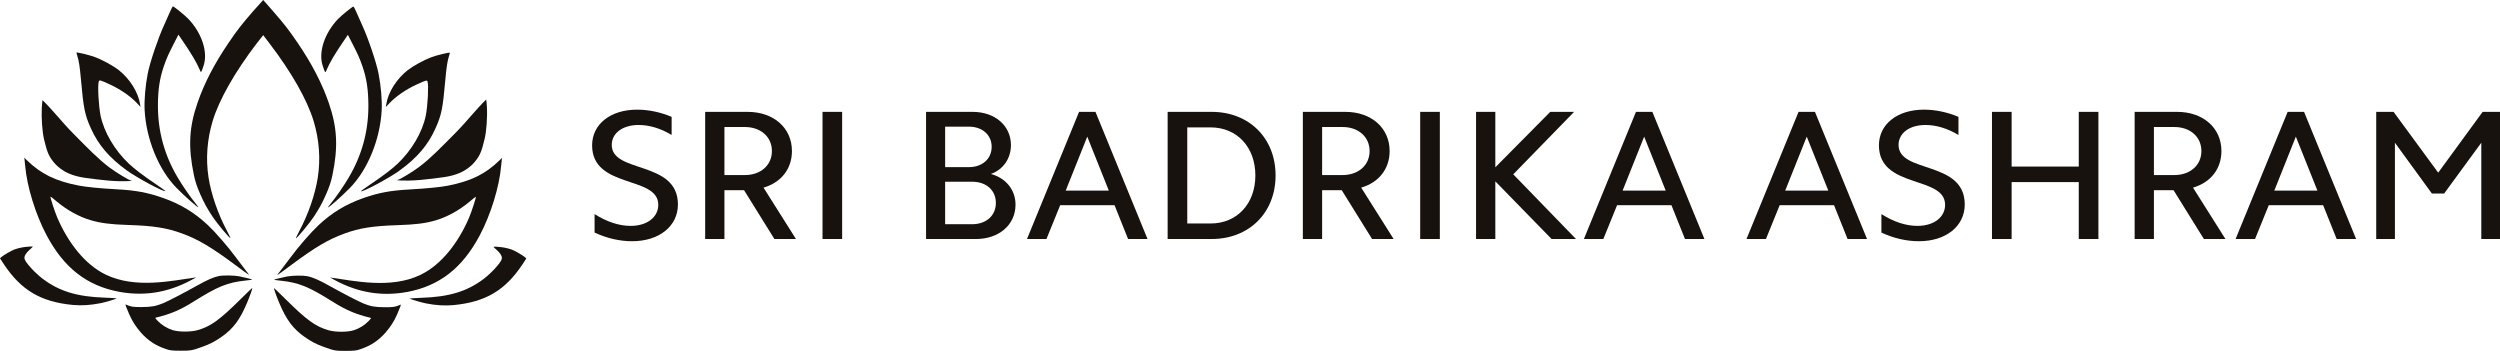
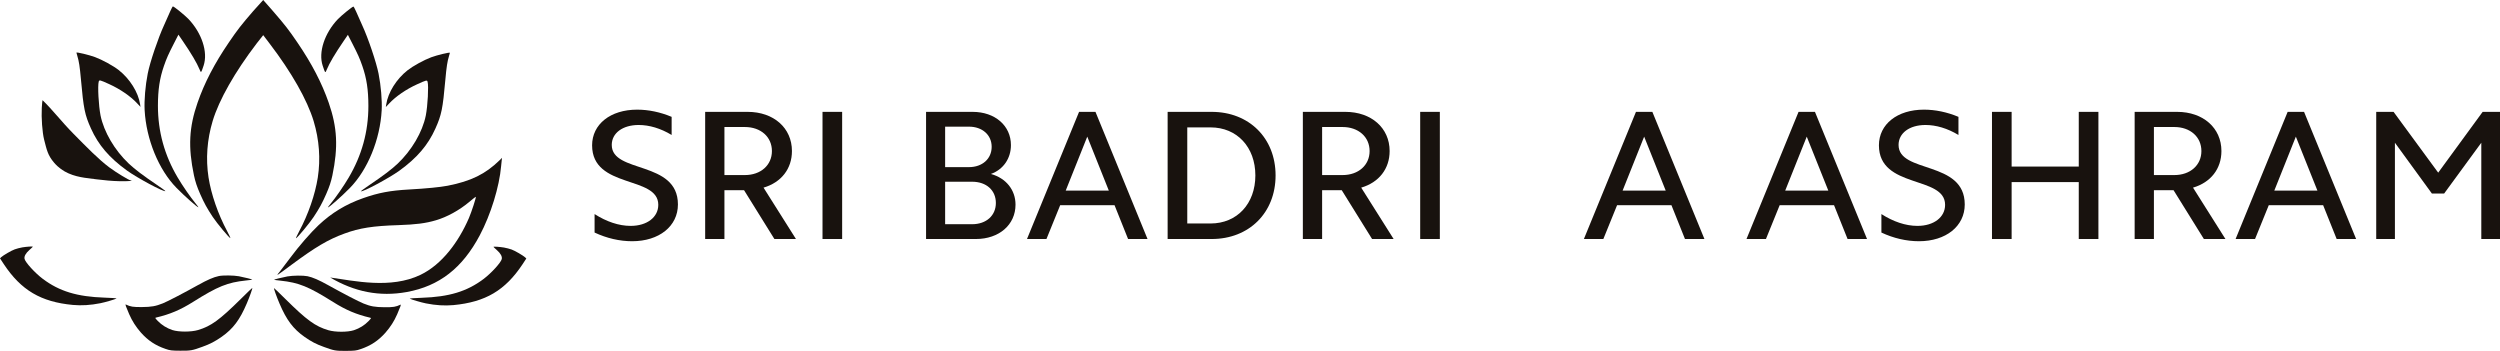
<svg xmlns="http://www.w3.org/2000/svg" width="228" height="32" viewBox="0 0 228 32" fill="none">
  <path d="M15.523 1.036C15.42 1.288 15.162 1.861 14.956 2.312C14.429 3.448 13.675 5.678 13.474 6.708C13.257 7.791 13.143 9.155 13.19 10.039C13.335 12.703 14.465 15.471 16.091 17.128C16.829 17.883 17.986 18.907 18.099 18.907C18.115 18.907 17.996 18.744 17.826 18.539C17.351 17.959 16.654 16.952 16.205 16.191C15.002 14.16 14.403 11.994 14.403 9.653C14.403 8.183 14.563 7.124 14.956 6C15.193 5.315 15.358 4.946 15.859 3.969L16.272 3.161L16.644 3.705C17.444 4.876 17.955 5.737 18.203 6.34C18.337 6.673 18.337 6.673 18.569 5.982C18.982 4.759 18.404 3.003 17.175 1.721C16.819 1.358 15.869 0.585 15.766 0.585C15.74 0.585 15.632 0.79 15.523 1.036Z" fill="#18120E" />
  <path d="M6.969 4.8C6.969 4.823 7.005 4.958 7.052 5.099C7.202 5.584 7.279 6.088 7.382 7.241C7.62 9.916 7.733 10.466 8.296 11.719C8.972 13.223 9.963 14.383 11.579 15.553C12.524 16.232 14.893 17.503 15.085 17.432C15.11 17.421 14.744 17.151 14.264 16.829C13.066 16.022 12.292 15.436 11.739 14.915C10.449 13.692 9.473 12.029 9.168 10.525C8.993 9.641 8.895 7.826 9.003 7.446C9.055 7.27 9.101 7.282 9.963 7.674C10.955 8.125 11.905 8.775 12.508 9.424L12.813 9.746L12.777 9.512C12.612 8.418 11.842 7.188 10.82 6.386C10.335 6.006 9.323 5.45 8.673 5.21C8.141 5.011 6.969 4.73 6.969 4.8Z" fill="#18120E" />
-   <path d="M2.297 15.132C2.282 14.939 2.256 14.693 2.24 14.582L2.215 14.383L2.437 14.599C3.732 15.864 5.049 16.507 7.171 16.923C7.873 17.058 9.122 17.181 10.712 17.268C12.416 17.362 13.489 17.567 14.868 18.053C16.468 18.615 17.738 19.387 18.956 20.529C19.643 21.173 20.784 22.484 21.512 23.473C21.858 23.942 22.286 24.504 22.467 24.732C22.854 25.212 22.906 25.241 21.424 24.141C19.235 22.519 18.074 21.828 16.582 21.284C15.214 20.781 13.975 20.587 11.667 20.517C10.077 20.465 9.184 20.353 8.239 20.072C7.238 19.78 6.117 19.165 5.214 18.41C4.894 18.135 4.62 17.924 4.605 17.936C4.564 17.988 4.982 19.276 5.235 19.873C6.176 22.044 7.689 24.109 9.659 25.054C12.369 26.354 15.681 25.603 17.888 25.294C15.674 26.597 13.399 27.072 10.893 26.617C7.935 26.072 5.834 24.439 4.249 21.454C3.242 19.557 2.462 17.028 2.297 15.132Z" fill="#18120E" />
  <path d="M2.039 22.56C1.807 22.601 1.497 22.683 1.342 22.742C1.043 22.847 0.294 23.286 0.108 23.456L0 23.561L0.346 24.088C1.926 26.471 3.727 27.536 6.654 27.811C7.434 27.881 8.255 27.834 9.158 27.653C9.581 27.571 10.505 27.296 10.624 27.226C10.665 27.202 10.175 27.161 9.535 27.144C7.042 27.062 5.405 26.564 3.898 25.428C3.19 24.896 2.313 23.93 2.24 23.614C2.189 23.38 2.333 23.11 2.679 22.8C2.855 22.648 2.994 22.508 2.994 22.502C2.994 22.455 2.437 22.496 2.039 22.56Z" fill="#18120E" />
  <path d="M19.953 25.177C19.478 25.276 18.915 25.522 18.063 25.996C16.819 26.693 15.255 27.507 14.852 27.665C14.197 27.928 13.804 27.998 12.932 28.004C12.132 28.01 11.905 27.975 11.476 27.77C11.399 27.729 11.481 27.969 11.781 28.654C12.059 29.286 12.385 29.795 12.849 30.328C13.495 31.054 14.171 31.505 15.1 31.821C15.523 31.967 15.647 31.979 16.442 31.985C17.392 31.991 17.526 31.967 18.456 31.628C19.173 31.37 19.617 31.136 20.226 30.709C21.264 29.977 21.873 29.169 22.513 27.659C22.782 27.032 23.045 26.283 23.014 26.254C23.004 26.242 22.534 26.699 21.966 27.261C20.025 29.181 19.245 29.748 18.058 30.1C17.423 30.287 16.298 30.287 15.72 30.1C15.208 29.93 14.749 29.643 14.393 29.274C14.13 28.993 14.124 28.988 14.248 28.958C15.492 28.666 16.453 28.262 17.614 27.53C19.87 26.113 20.737 25.762 22.425 25.581C22.735 25.551 22.998 25.511 23.009 25.505C23.029 25.475 22.327 25.3 21.785 25.194C21.3 25.107 20.35 25.095 19.953 25.177Z" fill="#18120E" />
  <path d="M32.477 1.051C32.58 1.302 32.838 1.876 33.044 2.327C33.571 3.462 34.325 5.693 34.526 6.723C34.743 7.806 34.856 9.17 34.81 10.054C34.666 12.717 33.535 15.486 31.909 17.143C31.171 17.898 30.014 18.922 29.901 18.922C29.885 18.922 30.004 18.758 30.174 18.553C30.649 17.974 31.346 16.967 31.795 16.206C32.998 14.175 33.597 12.009 33.597 9.667C33.597 8.198 33.437 7.139 33.044 6.015C32.807 5.33 32.642 4.961 32.141 3.983L31.728 3.176L31.356 3.72C30.556 4.891 30.045 5.751 29.797 6.354C29.663 6.688 29.663 6.688 29.431 5.997C29.018 4.774 29.596 3.018 30.825 1.736C31.181 1.373 32.131 0.6 32.234 0.6C32.26 0.6 32.368 0.805 32.477 1.051Z" fill="#18120E" />
  <path d="M41.031 4.815C41.031 4.838 40.995 4.973 40.948 5.113C40.798 5.599 40.721 6.103 40.618 7.256C40.38 9.931 40.267 10.481 39.704 11.734C39.028 13.238 38.037 14.397 36.421 15.568C35.476 16.247 33.106 17.517 32.916 17.447C32.89 17.435 33.256 17.166 33.736 16.844C34.934 16.036 35.708 15.451 36.261 14.93C37.551 13.707 38.527 12.044 38.832 10.54C39.007 9.656 39.105 7.841 38.997 7.461C38.945 7.285 38.899 7.297 38.037 7.689C37.045 8.14 36.096 8.789 35.492 9.439L35.187 9.761L35.223 9.527C35.388 8.432 36.157 7.203 37.18 6.401C37.665 6.021 38.677 5.464 39.327 5.224C39.859 5.025 41.031 4.744 41.031 4.815Z" fill="#18120E" />
  <path d="M45.703 15.146C45.718 14.953 45.744 14.707 45.76 14.596L45.785 14.397L45.563 14.614C44.268 15.878 42.951 16.522 40.829 16.938C40.127 17.072 38.878 17.195 37.288 17.283C35.584 17.377 34.511 17.582 33.132 18.067C31.532 18.629 30.262 19.402 29.044 20.544C28.357 21.188 27.216 22.499 26.488 23.488C26.142 23.956 25.714 24.518 25.533 24.747C25.146 25.227 25.094 25.256 26.576 24.155C28.765 22.534 29.926 21.843 31.418 21.299C32.786 20.795 34.025 20.602 36.333 20.532C37.923 20.479 38.816 20.368 39.761 20.087C40.762 19.794 41.883 19.18 42.786 18.424C43.106 18.149 43.38 17.939 43.395 17.95C43.436 18.003 43.018 19.291 42.765 19.888C41.824 22.059 40.312 24.124 38.341 25.069C35.631 26.368 32.319 25.617 30.112 25.308C32.326 26.612 34.601 27.086 37.107 26.631C40.065 26.087 42.166 24.454 43.751 21.468C44.758 19.572 45.538 17.043 45.703 15.146Z" fill="#18120E" />
  <path d="M45.961 22.575C46.193 22.616 46.503 22.698 46.658 22.756C46.957 22.862 47.706 23.301 47.892 23.47L48 23.576L47.654 24.103C46.074 26.485 44.273 27.55 41.346 27.826C40.566 27.896 39.745 27.849 38.842 27.668C38.419 27.586 37.495 27.311 37.376 27.24C37.334 27.217 37.825 27.176 38.465 27.158C40.959 27.076 42.595 26.579 44.102 25.443C44.81 24.91 45.687 23.945 45.76 23.628C45.811 23.394 45.667 23.125 45.321 22.815C45.145 22.663 45.006 22.522 45.006 22.516C45.006 22.47 45.563 22.51 45.961 22.575Z" fill="#18120E" />
  <path d="M28.047 25.191C28.522 25.291 29.085 25.537 29.937 26.011C31.181 26.707 32.745 27.521 33.148 27.679C33.803 27.943 34.196 28.013 35.068 28.019C35.868 28.025 36.096 27.989 36.524 27.785C36.601 27.744 36.519 27.984 36.219 28.669C35.941 29.301 35.615 29.81 35.151 30.343C34.505 31.069 33.829 31.519 32.9 31.835C32.477 31.982 32.353 31.993 31.558 31.999C30.608 32.005 30.474 31.982 29.544 31.642C28.827 31.385 28.383 31.151 27.774 30.723C26.736 29.991 26.127 29.184 25.487 27.673C25.218 27.047 24.955 26.298 24.986 26.268C24.996 26.257 25.466 26.713 26.034 27.275C27.975 29.195 28.755 29.763 29.942 30.114C30.577 30.302 31.702 30.302 32.281 30.114C32.792 29.945 33.251 29.658 33.607 29.289C33.87 29.008 33.876 29.002 33.752 28.973C32.508 28.68 31.547 28.276 30.386 27.545C28.13 26.128 27.263 25.777 25.575 25.595C25.265 25.566 25.002 25.525 24.991 25.519C24.971 25.49 25.673 25.314 26.215 25.209C26.7 25.121 27.65 25.11 28.047 25.191Z" fill="#18120E" />
  <path d="M20.877 3.863C21.667 2.699 22.023 2.248 23.097 1.007C23.582 0.457 23.995 0 24.005 0C24.015 0 24.418 0.471 24.903 1.021C25.977 2.262 26.333 2.713 27.123 3.878C28.434 5.798 29.353 7.566 29.983 9.381C30.763 11.628 30.851 13.425 30.314 15.995C30.185 16.598 30.04 17.031 29.746 17.704C29.374 18.547 29.126 18.998 28.6 19.794C28.212 20.38 27.087 21.732 26.989 21.732C26.968 21.732 27.097 21.451 27.283 21.1C28.12 19.537 28.739 17.74 28.982 16.2C29.245 14.497 29.116 12.752 28.605 11.049C28.021 9.117 26.586 6.588 24.588 3.972L24.005 3.205L23.412 3.957C21.414 6.574 19.979 9.102 19.395 11.034C18.884 12.738 18.755 14.482 19.018 16.186C19.261 17.725 19.88 19.522 20.717 21.085C20.903 21.436 21.032 21.717 21.011 21.717C20.913 21.717 19.788 20.365 19.4 19.78C18.874 18.984 18.626 18.533 18.254 17.69C17.96 17.017 17.815 16.584 17.686 15.981C17.149 13.411 17.237 11.614 18.017 9.366C18.647 7.551 19.566 5.783 20.877 3.863Z" fill="#18120E" />
  <path d="M3.812 9.821C3.761 10.752 3.859 12.086 4.024 12.736C4.267 13.678 4.352 14.15 4.928 14.829C5.712 15.756 6.748 16.065 7.713 16.212C9.118 16.401 10.585 16.607 12 16.5C12 16.477 11.964 16.453 11.923 16.453C11.783 16.453 10.58 15.722 9.976 15.271C8.97 14.516 7.942 13.454 6.713 12.212C5.565 11.05 4.822 10.044 3.88 9.136C3.864 9.136 3.838 9.446 3.812 9.821Z" fill="#18120E" />
-   <path d="M44.407 9.763C44.459 10.693 44.361 12.028 44.195 12.678C43.953 13.62 43.867 14.091 43.292 14.771C42.507 15.698 41.471 16.007 40.506 16.153C39.101 16.343 37.634 16.548 36.219 16.442C36.219 16.418 36.255 16.395 36.297 16.395C36.436 16.395 37.639 15.663 38.243 15.212C39.25 14.457 40.278 13.395 41.506 12.153C42.654 10.992 43.398 9.986 44.34 9.078C44.355 9.078 44.381 9.388 44.407 9.763Z" fill="#18120E" />
  <path d="M54.226 21.208V19.523C55.304 20.213 56.435 20.601 57.514 20.601C59.009 20.601 60.036 19.809 60.036 18.68C60.036 15.983 54 17.247 54 13.253C54 11.332 55.67 10 58.105 10C59.131 10 60.21 10.219 61.253 10.657V12.309C60.244 11.702 59.218 11.399 58.244 11.399C56.783 11.399 55.792 12.14 55.792 13.219C55.792 15.848 61.827 14.601 61.827 18.646C61.827 20.635 60.105 22 57.653 22C56.505 22 55.339 21.73 54.226 21.208Z" fill="#18120E" />
  <path d="M66.068 11.584V15.966H67.929C69.39 15.966 70.399 15.056 70.399 13.775C70.399 12.494 69.39 11.584 67.929 11.584H66.068ZM64.311 21.798V10.202H68.19C70.556 10.202 72.225 11.668 72.225 13.775C72.225 15.393 71.251 16.64 69.634 17.112L72.591 21.798H70.625L67.859 17.348H66.068V21.798H64.311Z" fill="#18120E" />
  <path d="M75.013 21.798V10.202H76.804V21.798H75.013Z" fill="#18120E" />
  <path d="M86.196 16.573V20.449H88.649C89.971 20.449 90.823 19.64 90.823 18.511C90.823 17.365 89.971 16.573 88.649 16.573H86.196ZM86.196 11.551V15.242H88.37C89.588 15.242 90.44 14.483 90.44 13.388C90.44 12.309 89.588 11.551 88.37 11.551H86.196ZM84.457 21.798V10.202H88.701C90.753 10.202 92.197 11.466 92.197 13.236C92.197 14.449 91.501 15.461 90.371 15.865C91.762 16.253 92.615 17.331 92.615 18.663C92.615 20.5 91.119 21.798 88.997 21.798H84.457Z" fill="#18120E" />
  <path d="M93.662 21.798L98.411 10.202H99.907L104.655 21.798H102.881L101.646 18.713H96.689L95.436 21.798H93.662ZM99.159 12.461L97.193 17.382H101.124L99.159 12.461Z" fill="#18120E" />
  <path d="M106.488 21.798V10.202H110.506C113.915 10.202 116.333 12.595 116.333 16C116.333 19.404 113.915 21.798 110.506 21.798H106.488ZM108.279 11.618V20.382H110.402C112.819 20.382 114.489 18.579 114.489 16C114.489 13.421 112.819 11.618 110.402 11.618H108.279Z" fill="#18120E" />
  <path d="M120.577 11.584V15.966H122.438C123.899 15.966 124.908 15.056 124.908 13.775C124.908 12.494 123.899 11.584 122.438 11.584H120.577ZM118.82 21.798V10.202H122.699C125.064 10.202 126.734 11.668 126.734 13.775C126.734 15.393 125.76 16.64 124.142 17.112L127.099 21.798H125.134L122.368 17.348H120.577V21.798H118.82Z" fill="#18120E" />
  <path d="M129.521 21.798V10.202H131.313V21.798H129.521Z" fill="#18120E" />
-   <path d="M134.617 21.798V10.202H136.374V15.258L141.383 10.202H143.558L138.009 15.899L143.731 21.798H141.505L136.374 16.539V21.798H134.617Z" fill="#18120E" />
  <path d="M144.451 21.798L149.2 10.202H150.695L155.444 21.798H153.67L152.435 18.713H147.478L146.225 21.798H144.451ZM149.947 12.461L147.982 17.382H151.913L149.947 12.461Z" fill="#18120E" />
  <path d="M159.28 21.798L164.028 10.202H165.524L170.273 21.798H168.499L167.264 18.713H162.306L161.054 21.798H159.28ZM164.776 12.461L162.811 17.382H166.742L164.776 12.461Z" fill="#18120E" />
  <path d="M171.584 21.208V19.523C172.662 20.213 173.793 20.601 174.871 20.601C176.367 20.601 177.393 19.809 177.393 18.68C177.393 15.983 171.358 17.247 171.358 13.253C171.358 11.332 173.027 10 175.463 10C176.489 10 177.567 10.219 178.611 10.657V12.309C177.602 11.702 176.576 11.399 175.602 11.399C174.141 11.399 173.149 12.14 173.149 13.219C173.149 15.848 179.185 14.601 179.185 18.646C179.185 20.635 177.463 22 175.01 22C173.862 22 172.697 21.73 171.584 21.208Z" fill="#18120E" />
  <path d="M181.669 21.798V10.202H183.46V15.191H189.583V10.202H191.375V21.798H189.583V16.607H183.46V21.798H181.669Z" fill="#18120E" />
  <path d="M196.437 11.584V15.966H198.298C199.759 15.966 200.768 15.056 200.768 13.775C200.768 12.494 199.759 11.584 198.298 11.584H196.437ZM194.68 21.798V10.202H198.559C200.925 10.202 202.594 11.668 202.594 13.775C202.594 15.393 201.62 16.64 200.003 17.112L202.96 21.798H200.994L198.229 17.348H196.437V21.798H194.68Z" fill="#18120E" />
  <path d="M203.886 21.798L208.634 10.202H210.13L214.879 21.798H213.104L211.87 18.713H206.912L205.66 21.798H203.886ZM209.382 12.461L207.417 17.382H211.348L209.382 12.461Z" fill="#18120E" />
  <path d="M216.711 21.798V10.202H218.294L222.364 15.747L226.417 10.202H228V21.798H226.295V13.017L222.904 17.652H221.79L218.416 13.017V21.798H216.711Z" fill="#18120E" />
</svg>